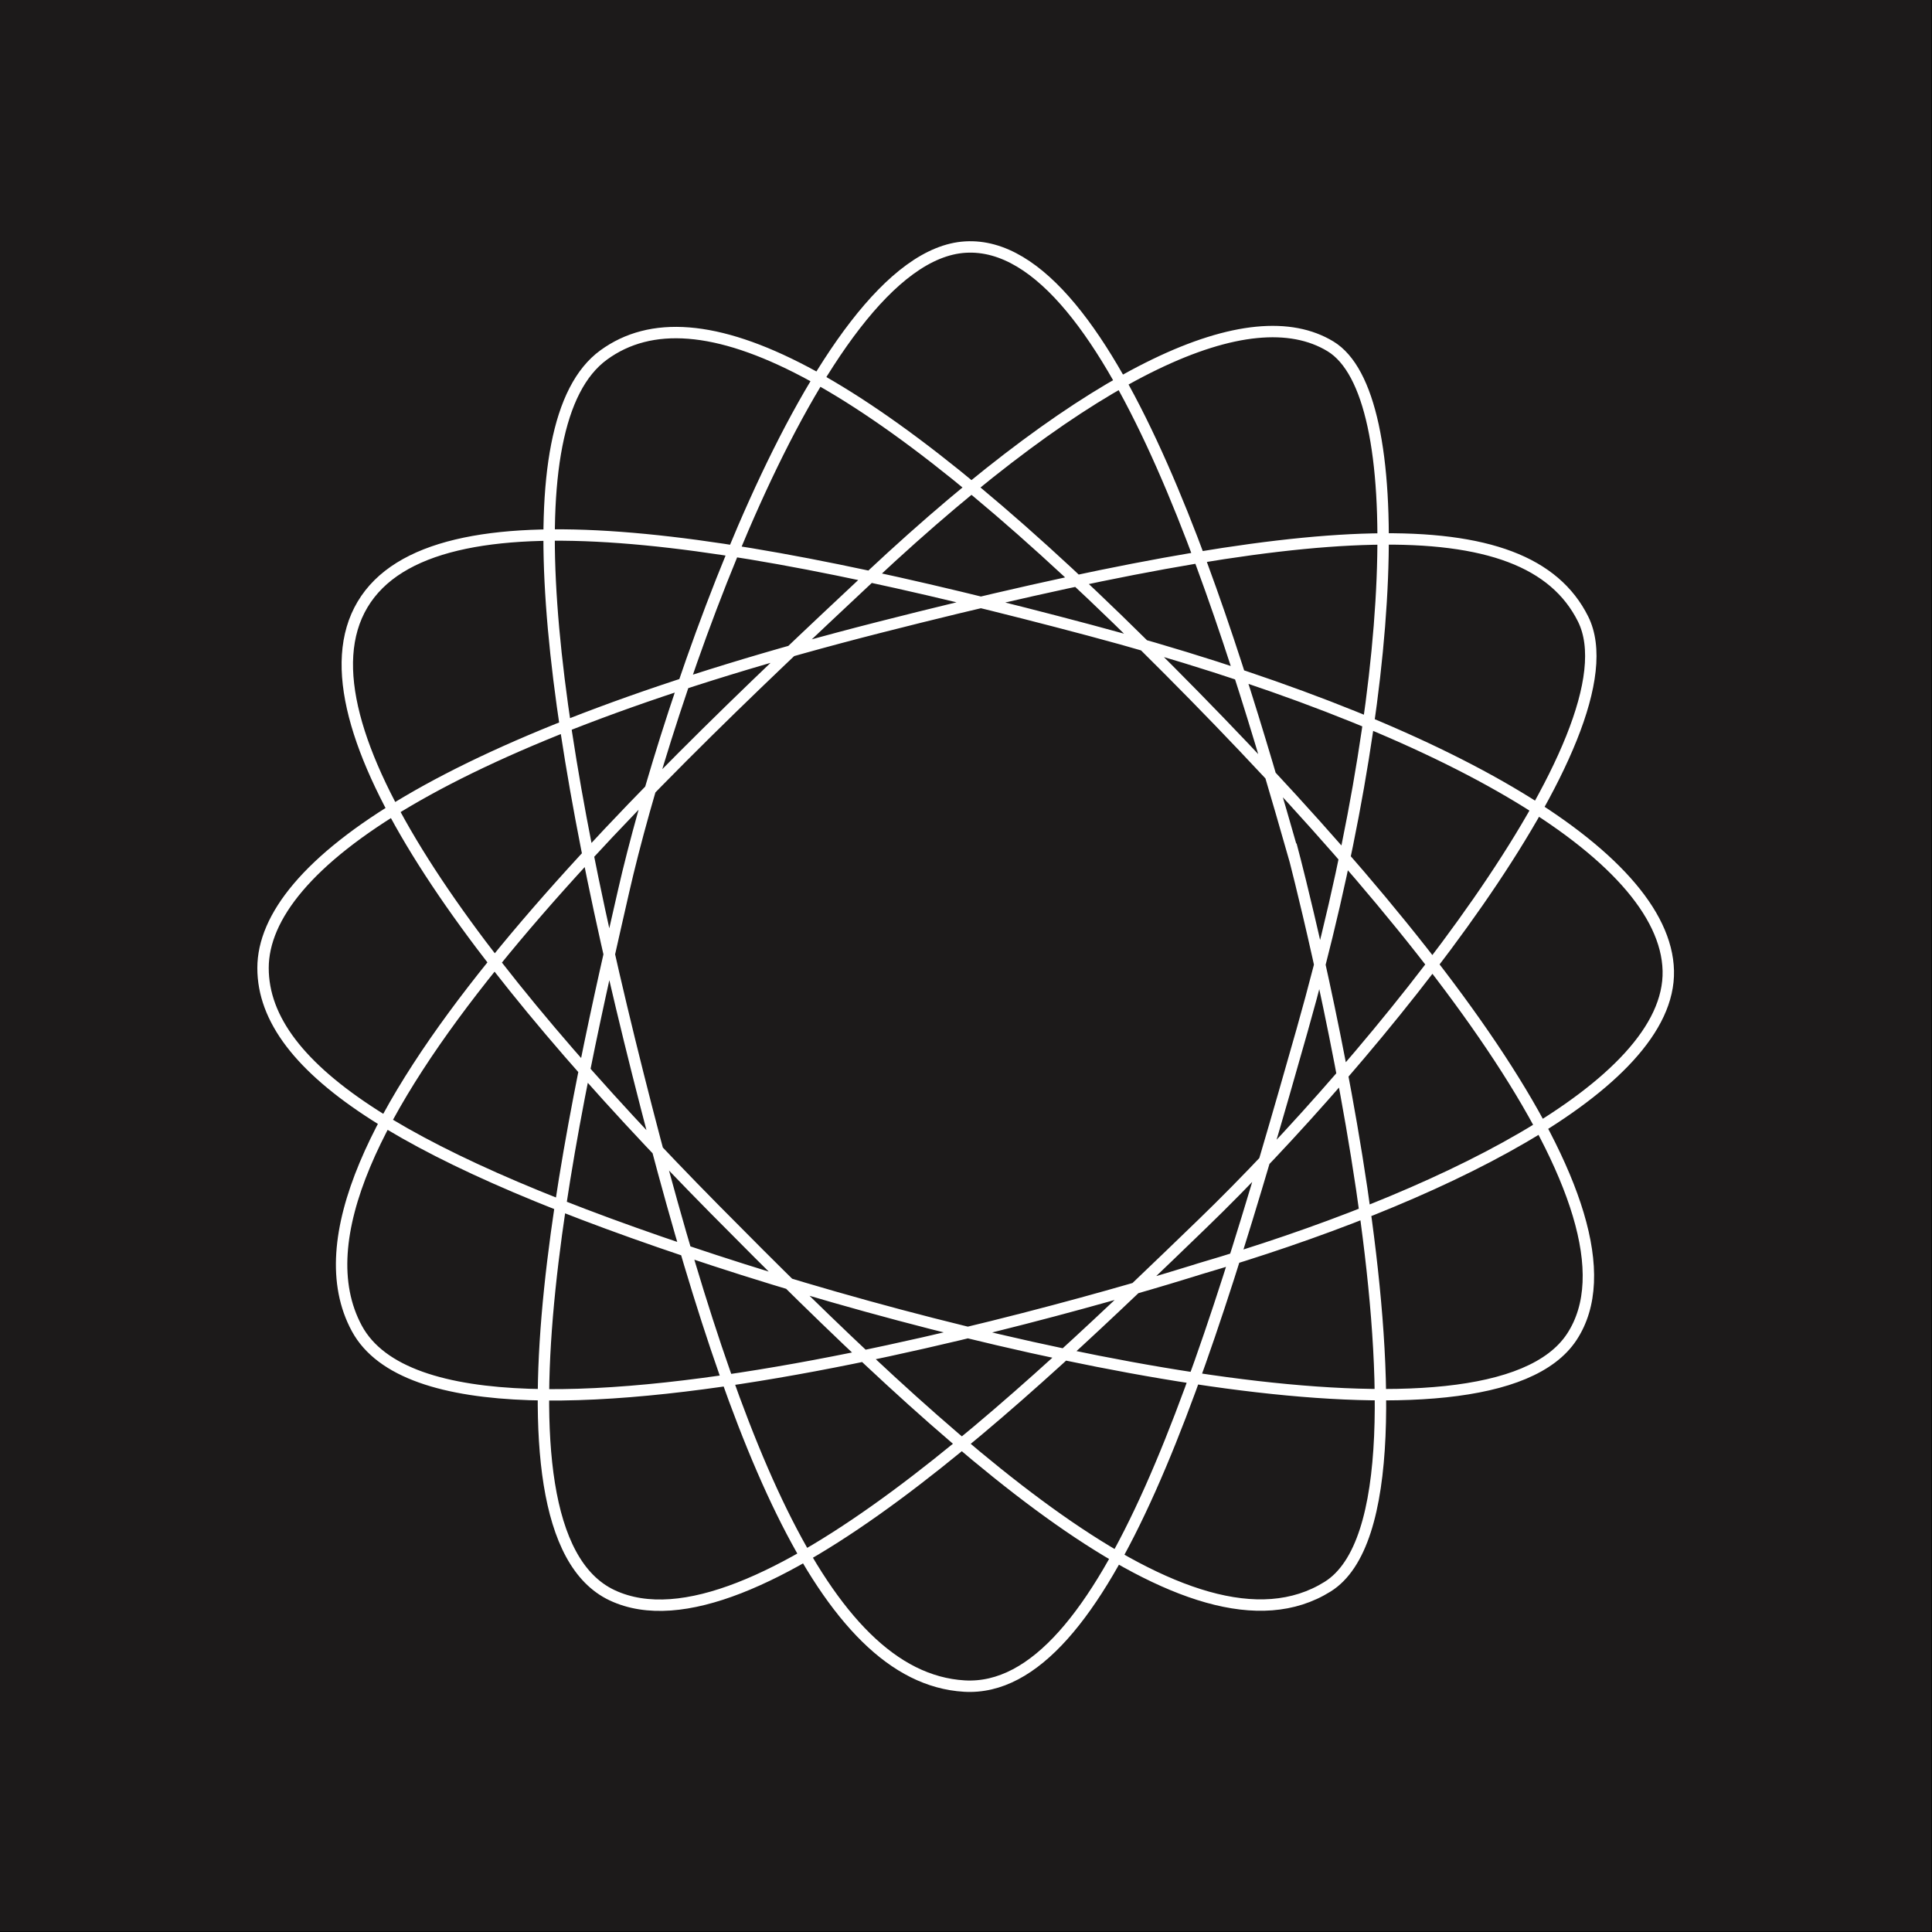
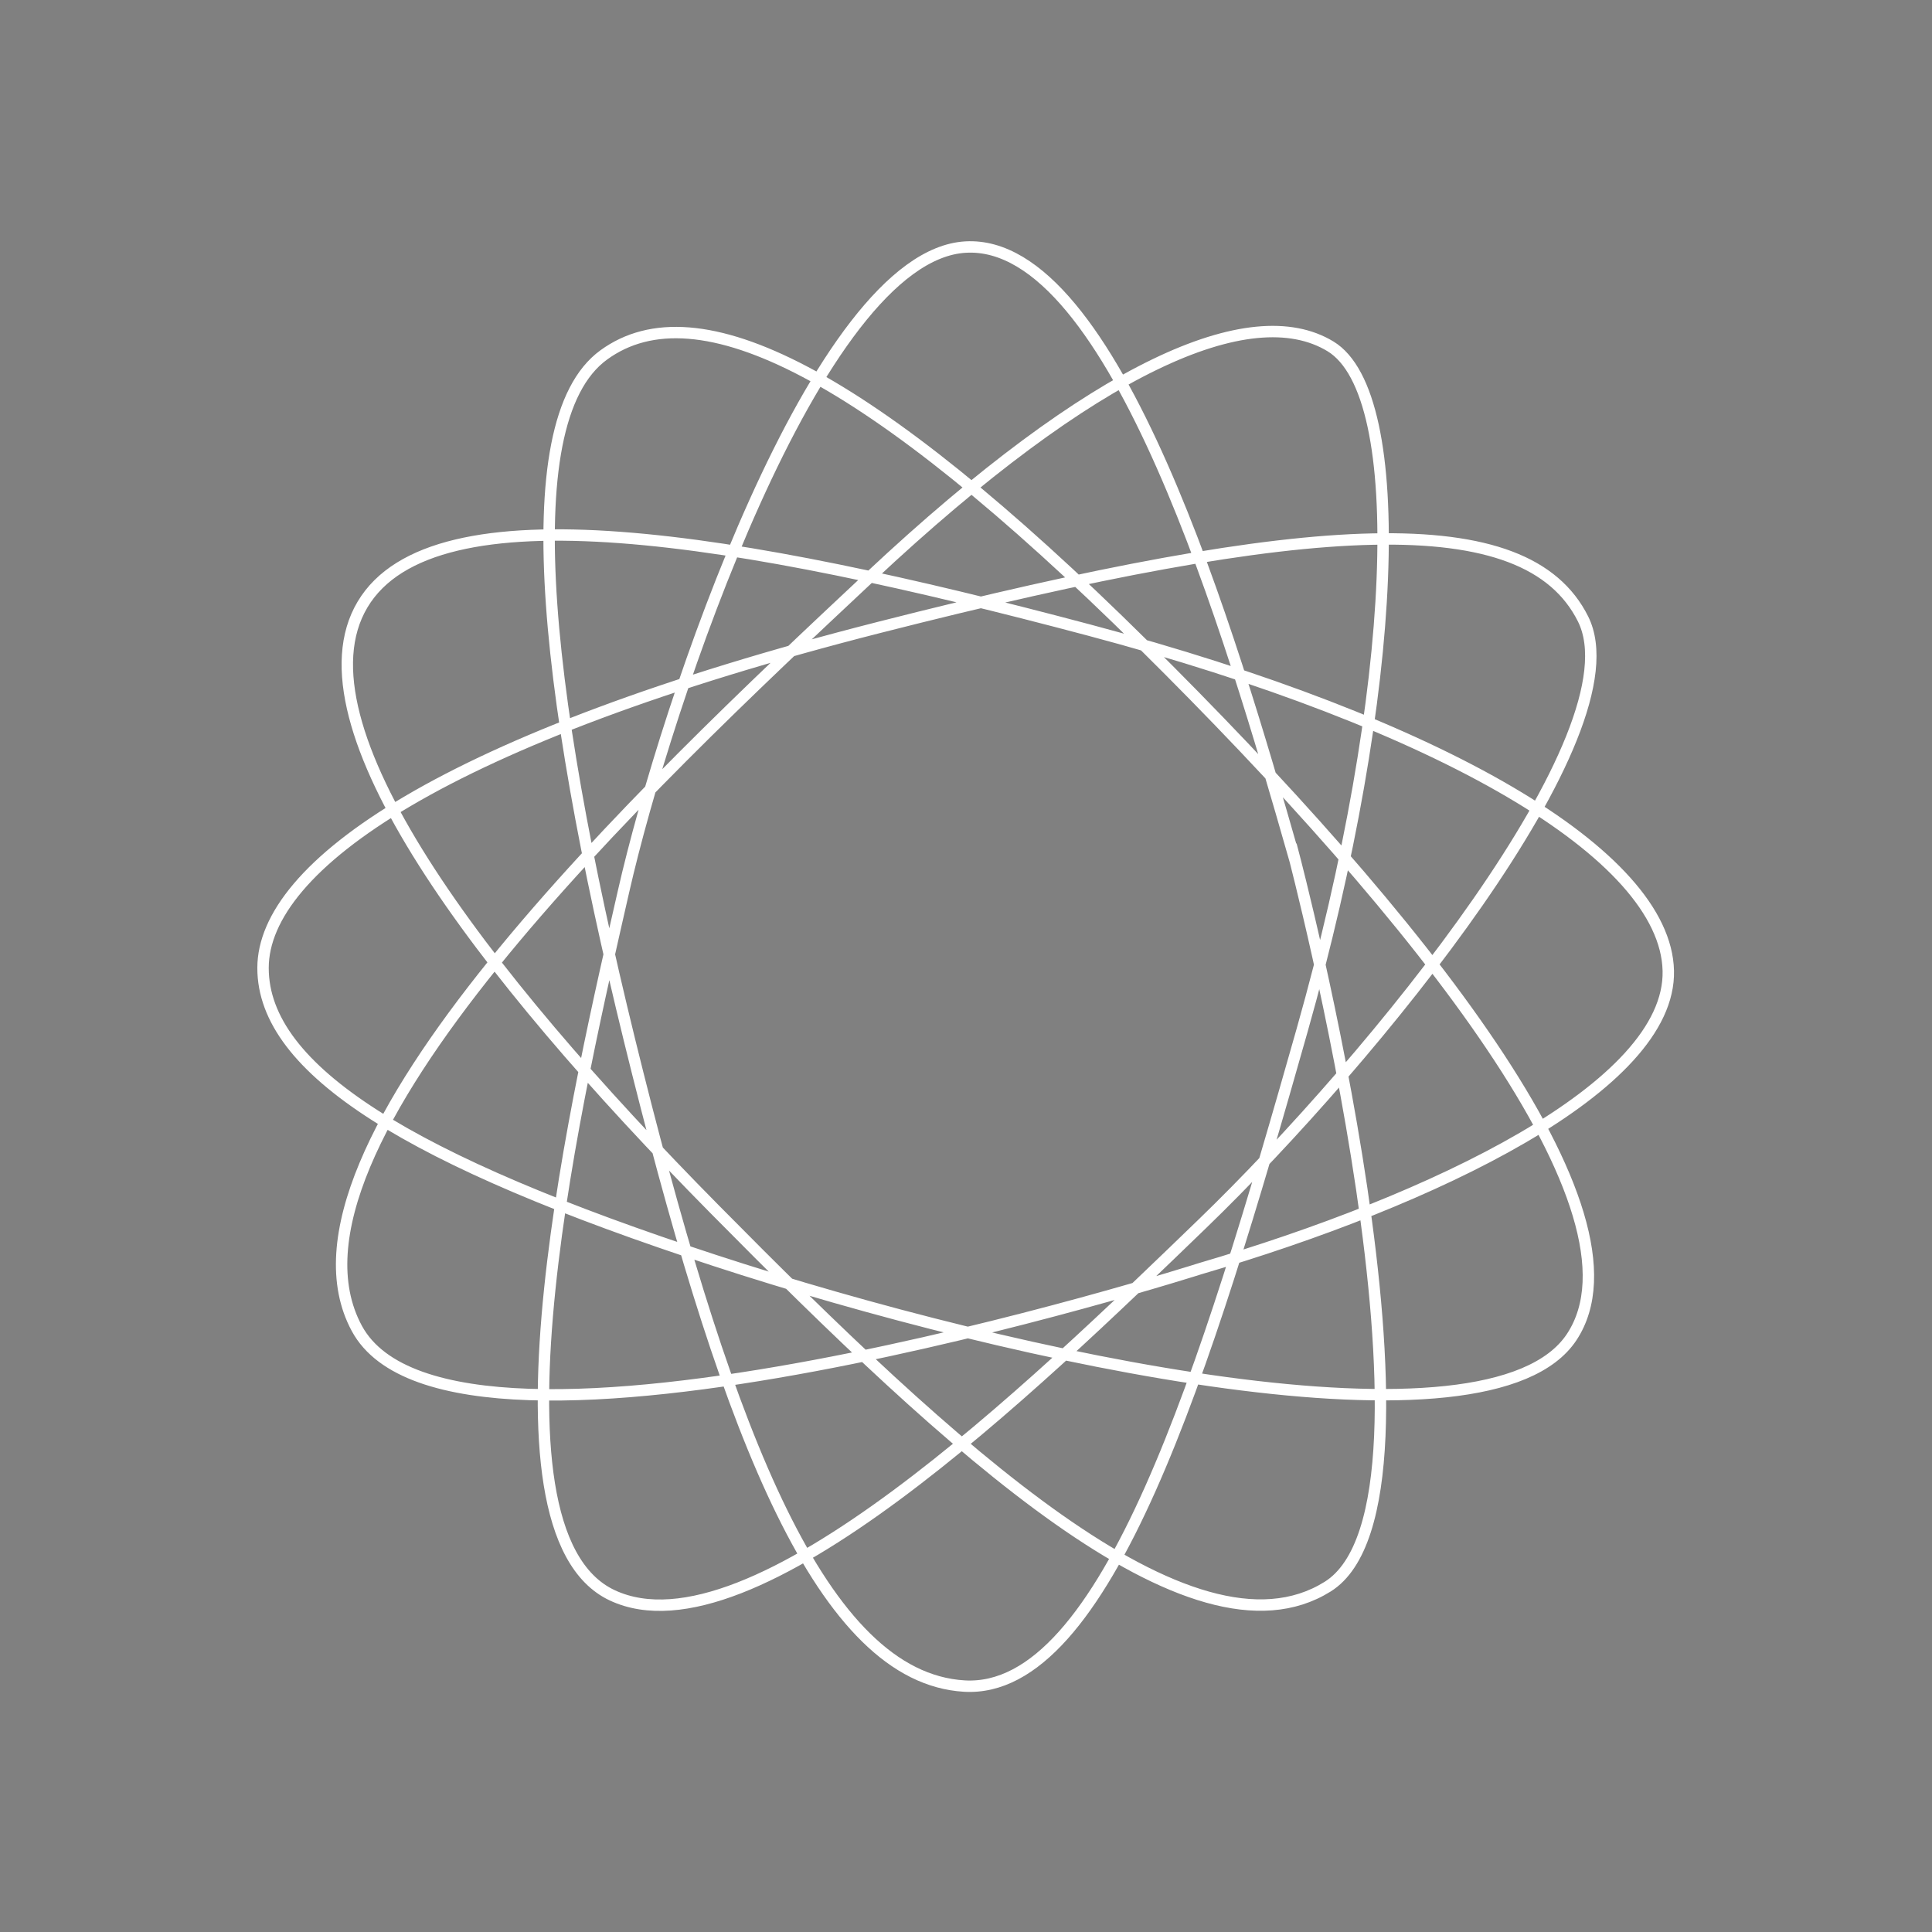
<svg xmlns="http://www.w3.org/2000/svg" id="Design_copy" data-name="Design copy" viewBox="0 0 2880 2880">
  <rect x="0" y="0" width="2880" height="2880" fill="#808080" stroke="none" />
  <defs>
    <style>
      .cls-1 {
        fill: none;
        stroke: #fff;
        stroke-width: 17px;
      }

      .cls-1, .cls-2 {
        stroke-miterlimit: 10;
      }

      .cls-2 {
        fill: #1c1a1a;
        stroke: #000;
      }
    </style>
  </defs>
  <g id="Backgrounds">
-     <rect id="_11" data-name="11" class="cls-2" x="-.5" y="-.5" width="2880" height="2880" />
-   </g>
+     </g>
  <g id="SPIRO">
    <g id="_01" data-name="01">
      <path id="_01-2" data-name="01" class="cls-1" d="m1928.3,1273.6s253.9,964.7,50.8,1091.6c-203.1,126.9-562.8-207.3-914-562.8-351.2-355.4-630.5-723.5-524.7-901.2,105.8-177.7,558.6-101.5,1083.3,38.1,524.7,139.6,859,334.2,863.2,507.7,4.2,173.5-351.2,342.7-698.2,444.3,0,0-1112.9,355.4-1256.8,88.9-143.9-266.6,431.6-808.1,765.9-1121.2,334.3-313.1,567-414.6,685.5-342.7,118.5,71.9,101.6,512-42.3,1019.7-143.9,507.7-292,990.1-503.6,977.4-211.6-12.7-351.2-374.8-486.6-913-135.4-538.2-190.4-969.8-50.8-1071.3,139.6-101.6,393.5,25.4,804,431.5,410.5,406.2,761.7,846.2,639,1032.4-122.7,186.2-825.2,33.9-1278-114.2-452.8-148.1-672.9-283.5-672.9-435.8s270.8-342.7,918.3-507.7c647.4-165,964.8-181.9,1049.4-12.7,84.6,169.2-313.1,655.8-567,901.2-253.9,245.4-672.8,651.6-880.2,554.3-207.3-97.3-46.5-770.1,16.9-1049.3,63.5-279.2,287.8-947.8,509.9-960.5,222.1-12.7,395.6,579.7,488.7,905.5Z" />
    </g>
  </g>
</svg>